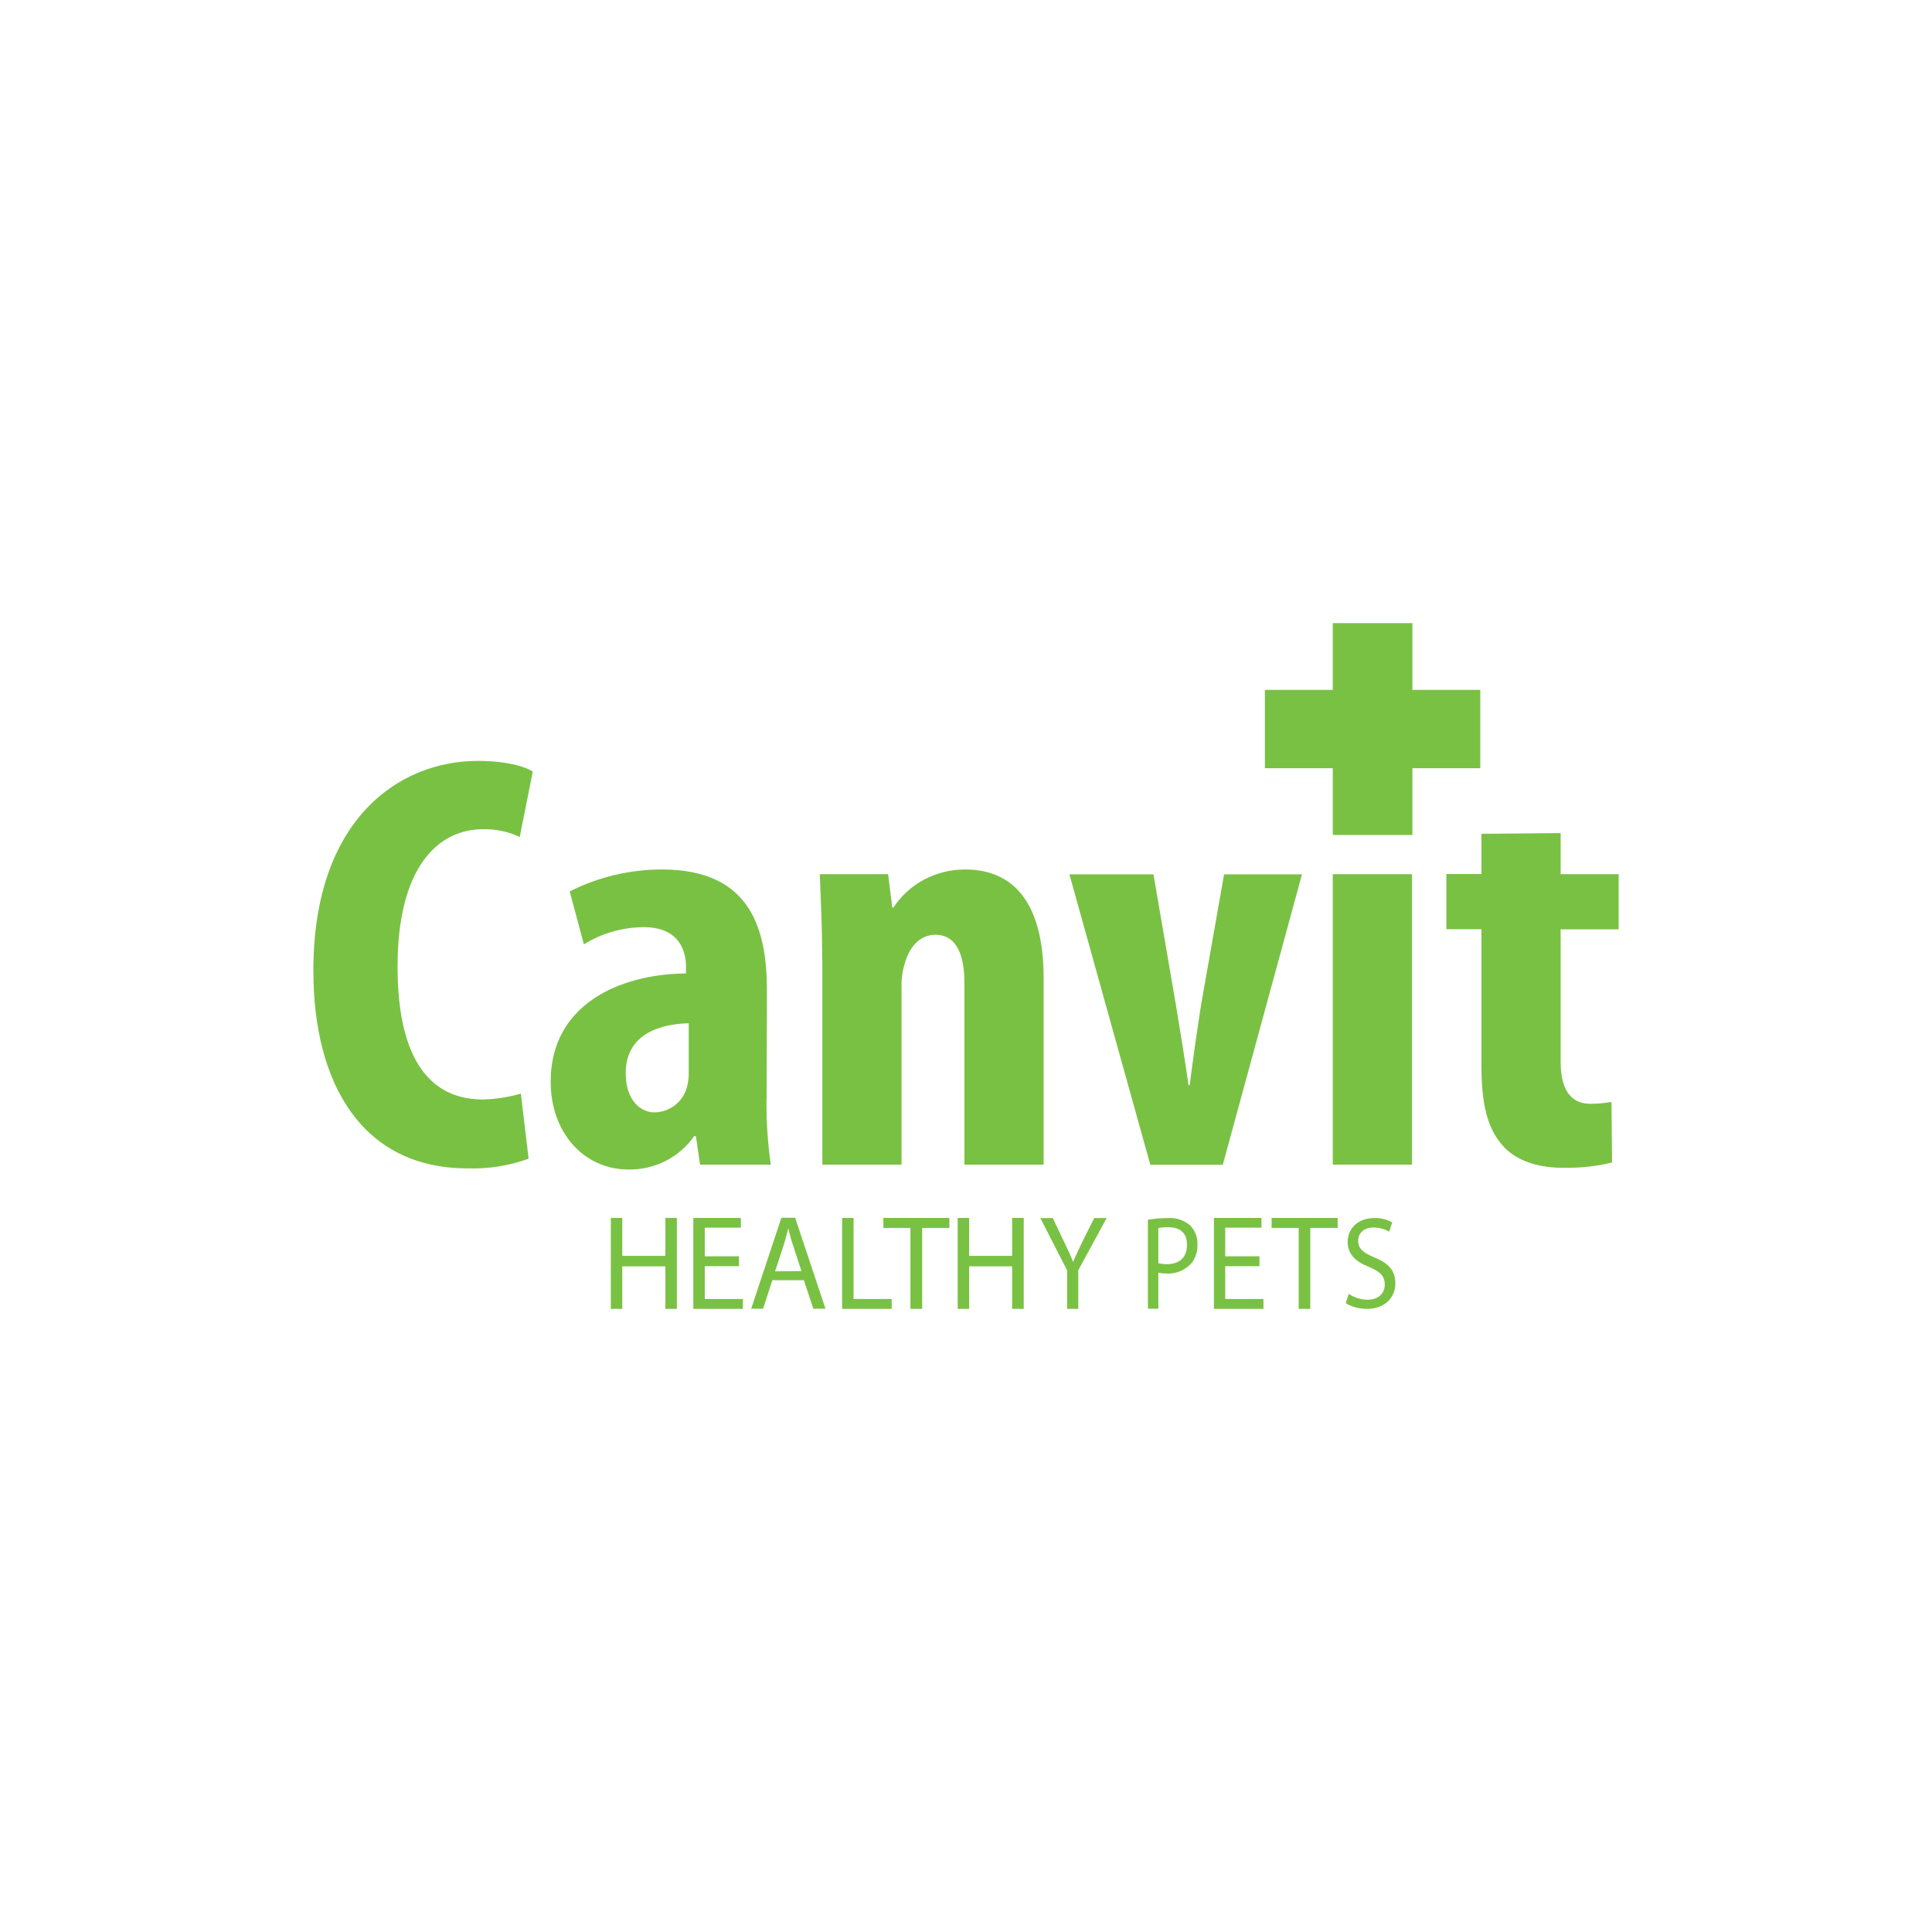
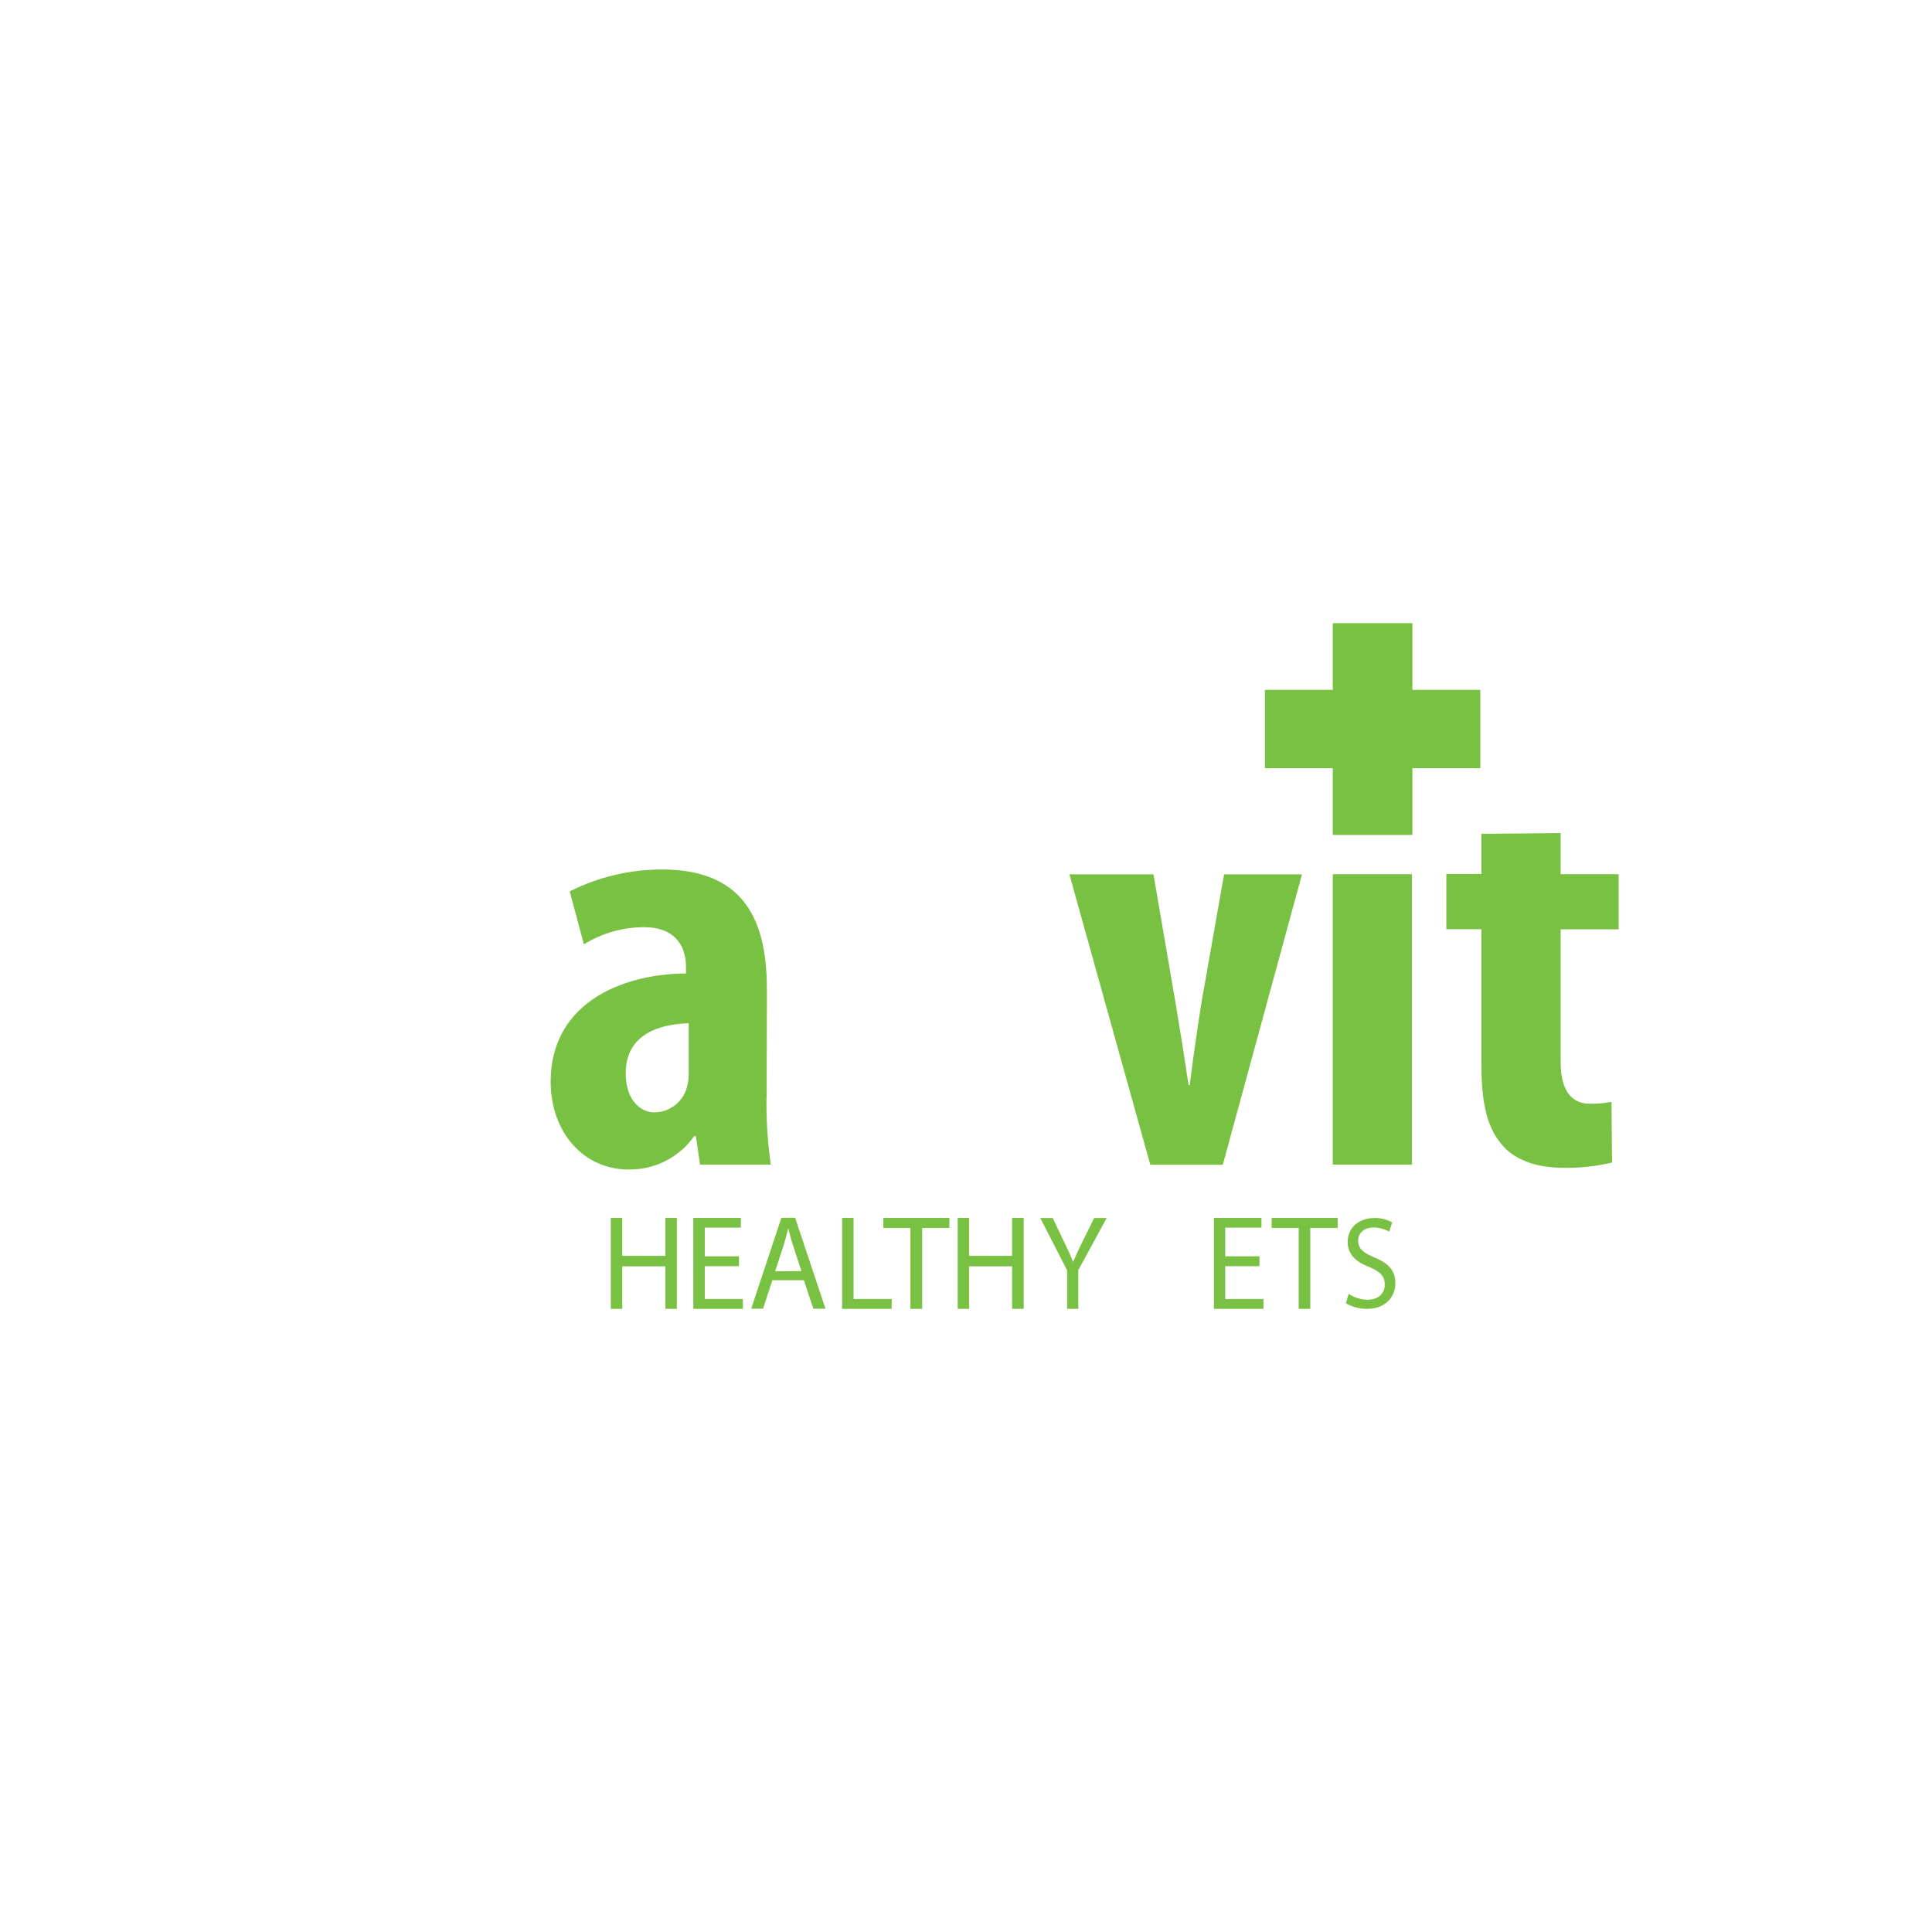
<svg xmlns="http://www.w3.org/2000/svg" id="katman_1" data-name="katman 1" viewBox="0 0 134.9 134.9">
  <defs>
    <style>
      .cls-1 {
        fill: #79c143;
      }
    </style>
  </defs>
-   <path class="cls-1" d="M36.9,80.91c-1.36.49-2.81.72-4.26.67-7.3,0-10.76-5.84-10.76-13.81,0-10.53,5.95-14.64,11.48-14.64,1.94,0,3.29.37,3.84.75l-.91,4.56c-.8-.38-1.69-.56-2.58-.54-3.12,0-5.95,2.65-5.95,9.58s2.58,9.29,5.95,9.29c.9-.02,1.8-.16,2.66-.41l.54,4.56Z" />
  <path class="cls-1" d="M53.52,76.68c-.02,1.55.08,3.11.3,4.64h-4.94l-.29-1.99h-.12c-.51.73-1.19,1.32-1.99,1.73-.8.41-1.69.61-2.59.6-3.12,0-5.44-2.57-5.44-6.14,0-5.35,4.77-7.51,9.45-7.55v-.45c0-1.62-.91-2.78-2.91-2.78-1.49,0-2.96.41-4.22,1.2l-.99-3.7c2-1.01,4.21-1.53,6.45-1.53,6.28,0,7.32,4.31,7.32,8.46l-.02,7.5ZM48.08,71.45c-1.83.04-4.39.66-4.39,3.48,0,1.99,1.13,2.74,1.98,2.74.52,0,1.03-.17,1.45-.49.41-.32.71-.76.84-1.26.09-.31.13-.63.13-.95v-3.52Z" />
-   <path class="cls-1" d="M57.41,67.14c0-2.2-.09-4.15-.17-6.1h4.77l.29,2.32h.09c.54-.82,1.27-1.49,2.15-1.95.87-.46,1.85-.7,2.84-.7,3.92,0,5.49,3.07,5.49,7.59v13.02h-5.53v-12.69c0-1.7-.42-3.36-2.03-3.36-.91,0-1.69.62-2.07,1.8-.21.6-.31,1.23-.29,1.87v12.38h-5.53v-14.18Z" />
  <path class="cls-1" d="M80.54,61.05l1.56,9.08c.3,1.8.59,3.6.89,5.64h.08c.26-2.07.51-3.77.8-5.64l1.6-9.08h5.44l-5.53,20.28h-5.06l-5.65-20.28h5.86Z" />
  <path class="cls-1" d="M98.59,61.04h-5.53v20.28h5.53v-20.28Z" />
  <path class="cls-1" d="M108.97,58.18v2.86h4.05v3.85h-4.05v9.23c0,2.36,1.01,2.95,2.07,2.95.5,0,.99-.04,1.48-.13l.04,4.23c-1.1.27-2.24.39-3.38.37-1.6,0-3-.37-4.01-1.29-1.1-1.08-1.73-2.61-1.73-5.81v-9.56h-2.45v-3.85h2.45v-2.81l5.53-.05Z" />
  <path class="cls-1" d="M103.36,48.17h-15.04v5.47h15.04v-5.47Z" />
  <path class="cls-1" d="M98.62,43.51h-5.56v14.79h5.56v-14.79Z" />
  <path class="cls-1" d="M43.45,85.04v2.65h3.01v-2.65h.8v6.35h-.8v-2.97h-3.01v2.97h-.8v-6.35h.8Z" />
  <path class="cls-1" d="M51.6,88.41h-2.39v2.29h2.66v.69h-3.46v-6.35h3.32v.68h-2.52v2h2.39v.69Z" />
  <path class="cls-1" d="M53.93,89.39l-.65,1.99h-.83l2.11-6.35h.96l2.12,6.35h-.85l-.66-1.99h-2.2ZM55.96,88.75l-.6-1.83c-.14-.41-.23-.79-.32-1.16-.09.38-.2.76-.31,1.15l-.61,1.86,1.85-.02Z" />
  <path class="cls-1" d="M58.8,85.04h.8v5.66h2.66v.69h-3.46v-6.35Z" />
  <path class="cls-1" d="M63.58,85.74h-1.9v-.7h4.61v.7h-1.9v5.65h-.82v-5.65Z" />
  <path class="cls-1" d="M67.67,85.04v2.65h3v-2.65h.81v6.35h-.81v-2.97h-3v2.97h-.8v-6.35h.8Z" />
  <path class="cls-1" d="M74.51,91.39v-2.69l-1.87-3.65h.87l.83,1.75c.23.46.41.86.59,1.31.17-.41.37-.83.6-1.31l.87-1.75h.87l-1.98,3.64v2.7h-.77Z" />
-   <path class="cls-1" d="M80.14,85.17c.46-.08.92-.12,1.39-.12.56-.05,1.13.14,1.58.52.16.17.29.37.38.6.09.23.13.47.12.72.01.24-.02.49-.1.72-.07.23-.19.44-.34.62-.23.24-.5.42-.79.54-.29.12-.61.17-.92.15-.19,0-.39-.01-.58-.06v2.52h-.73v-6.22ZM80.87,88.2c.2.05.4.07.6.07.88,0,1.41-.46,1.41-1.35s-.53-1.23-1.32-1.23c-.23,0-.46.01-.68.06v2.44Z" />
  <path class="cls-1" d="M87.94,88.41h-2.39v2.29h2.67v.69h-3.46v-6.35h3.32v.68h-2.53v2h2.39v.69Z" />
  <path class="cls-1" d="M90.69,85.74h-1.9v-.7h4.61v.7h-1.91v5.65h-.81v-5.65Z" />
  <path class="cls-1" d="M94.18,90.35c.4.26.86.4,1.32.4.75,0,1.19-.45,1.19-1.05s-.31-.9-1.08-1.23c-.93-.36-1.51-.88-1.51-1.75,0-.96.74-1.67,1.85-1.67.44-.02.87.09,1.26.3l-.21.65c-.33-.19-.71-.29-1.09-.29-.78,0-1.08.5-1.08.9,0,.58.35.86,1.14,1.19.97.4,1.46.9,1.46,1.81s-.65,1.78-2,1.78c-.51,0-1.01-.13-1.46-.39l.2-.65Z" />
</svg>